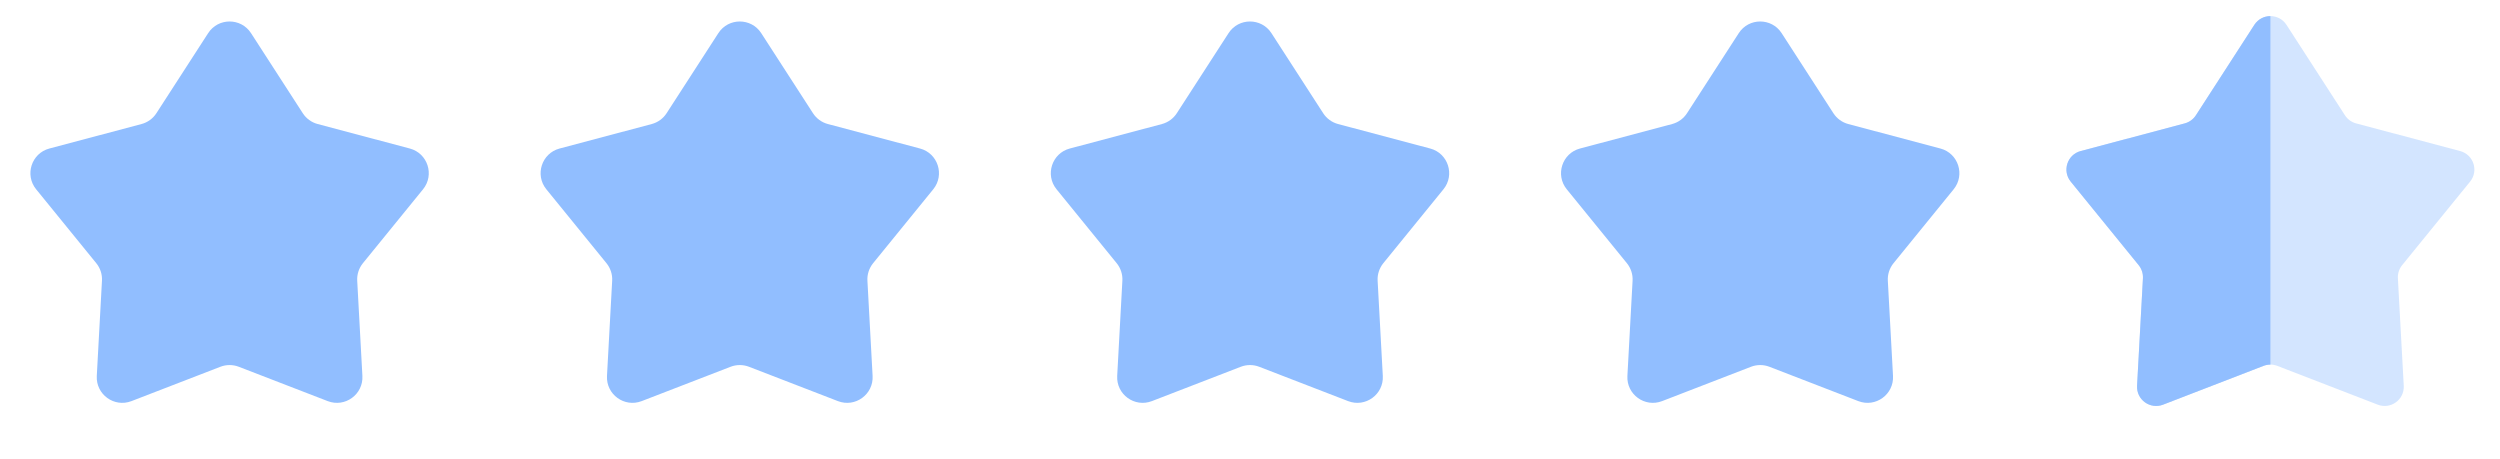
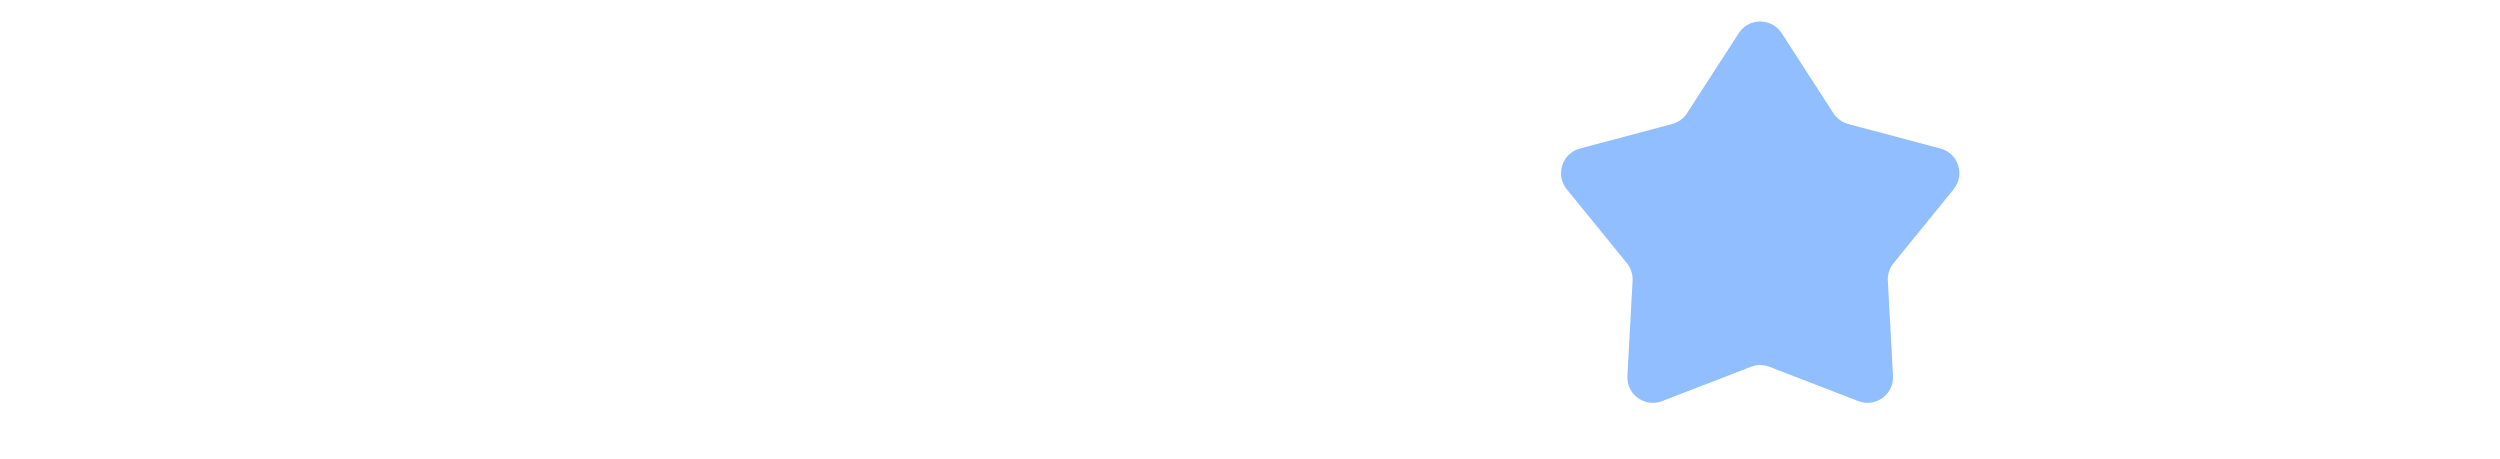
<svg xmlns="http://www.w3.org/2000/svg" width="98" height="18" viewBox="0 0 98 18" fill="none">
-   <path d="M8.16 1.299C8.554 0.69 9.446 0.69 9.84 1.299L11.869 4.438C12.004 4.647 12.212 4.798 12.452 4.862L16.065 5.822C16.766 6.008 17.041 6.856 16.584 7.419L14.225 10.319C14.069 10.512 13.989 10.756 14.003 11.004L14.206 14.737C14.245 15.461 13.524 15.985 12.847 15.724L9.36 14.377C9.128 14.288 8.872 14.288 8.64 14.377L5.153 15.724C4.476 15.985 3.755 15.461 3.794 14.737L3.997 11.004C4.011 10.756 3.932 10.512 3.775 10.319L1.416 7.419C0.959 6.856 1.234 6.008 1.935 5.822L5.548 4.862C5.788 4.798 5.996 4.647 6.131 4.438L8.16 1.299Z" fill="#91BEFF" />
-   <path d="M28.16 1.299C28.554 0.69 29.446 0.69 29.84 1.299L31.869 4.438C32.004 4.647 32.212 4.798 32.452 4.862L36.065 5.822C36.766 6.008 37.041 6.856 36.584 7.419L34.225 10.319C34.069 10.512 33.989 10.756 34.003 11.004L34.206 14.737C34.245 15.461 33.524 15.985 32.847 15.724L29.36 14.377C29.128 14.288 28.872 14.288 28.64 14.377L25.153 15.724C24.476 15.985 23.755 15.461 23.794 14.737L23.997 11.004C24.011 10.756 23.931 10.512 23.775 10.319L21.416 7.419C20.959 6.856 21.234 6.008 21.935 5.822L25.548 4.862C25.788 4.798 25.996 4.647 26.131 4.438L28.16 1.299Z" fill="#91BEFF" />
-   <path d="M48.16 1.299C48.554 0.69 49.446 0.69 49.84 1.299L51.869 4.438C52.004 4.647 52.212 4.798 52.452 4.862L56.065 5.822C56.766 6.008 57.041 6.856 56.584 7.419L54.225 10.319C54.069 10.512 53.989 10.756 54.003 11.004L54.206 14.737C54.245 15.461 53.524 15.985 52.847 15.724L49.36 14.377C49.128 14.288 48.872 14.288 48.64 14.377L45.153 15.724C44.476 15.985 43.755 15.461 43.794 14.737L43.997 11.004C44.011 10.756 43.931 10.512 43.775 10.319L41.416 7.419C40.959 6.856 41.234 6.008 41.935 5.822L45.548 4.862C45.788 4.798 45.996 4.647 46.131 4.438L48.16 1.299Z" fill="#91BEFF" />
  <path d="M68.16 1.299C68.554 0.69 69.446 0.69 69.84 1.299L71.869 4.438C72.004 4.647 72.212 4.798 72.452 4.862L76.065 5.822C76.766 6.008 77.041 6.856 76.584 7.419L74.225 10.319C74.069 10.512 73.989 10.756 74.003 11.004L74.206 14.737C74.245 15.461 73.524 15.985 72.847 15.724L69.36 14.377C69.128 14.288 68.872 14.288 68.64 14.377L65.153 15.724C64.476 15.985 63.755 15.461 63.794 14.737L63.997 11.004C64.011 10.756 63.931 10.512 63.775 10.319L61.416 7.419C60.959 6.856 61.234 6.008 61.935 5.822L65.548 4.862C65.788 4.798 65.996 4.647 66.131 4.438L68.16 1.299Z" fill="#91BEFF" />
-   <path d="M88.37 0.974C88.666 0.517 89.334 0.517 89.63 0.974L91.922 4.519C92.023 4.676 92.179 4.789 92.359 4.837L96.438 5.921C96.964 6.061 97.171 6.697 96.828 7.119L94.164 10.394C94.047 10.539 93.987 10.722 93.997 10.908L94.227 15.123C94.257 15.666 93.716 16.059 93.208 15.863L89.27 14.342C89.096 14.275 88.904 14.275 88.73 14.342L84.792 15.863C84.284 16.059 83.743 15.666 83.773 15.123L84.003 10.908C84.013 10.722 83.953 10.539 83.836 10.394L81.172 7.119C80.829 6.697 81.036 6.061 81.562 5.921L85.641 4.837C85.821 4.789 85.977 4.676 86.078 4.519L88.37 0.974Z" fill="#91BEFF" fill-opacity="0.4" />
-   <path d="M89 0.631C88.759 0.631 88.518 0.746 88.37 0.974L86.079 4.519C85.977 4.676 85.822 4.789 85.641 4.837L81.562 5.921C81.036 6.061 80.829 6.697 81.172 7.119L83.836 10.394C83.953 10.538 84.013 10.722 84.003 10.908L83.773 15.123C83.743 15.666 84.284 16.059 84.792 15.863L88.73 14.342C88.817 14.309 88.909 14.292 89 14.292V0.631Z" fill="#91BEFF" />
</svg>